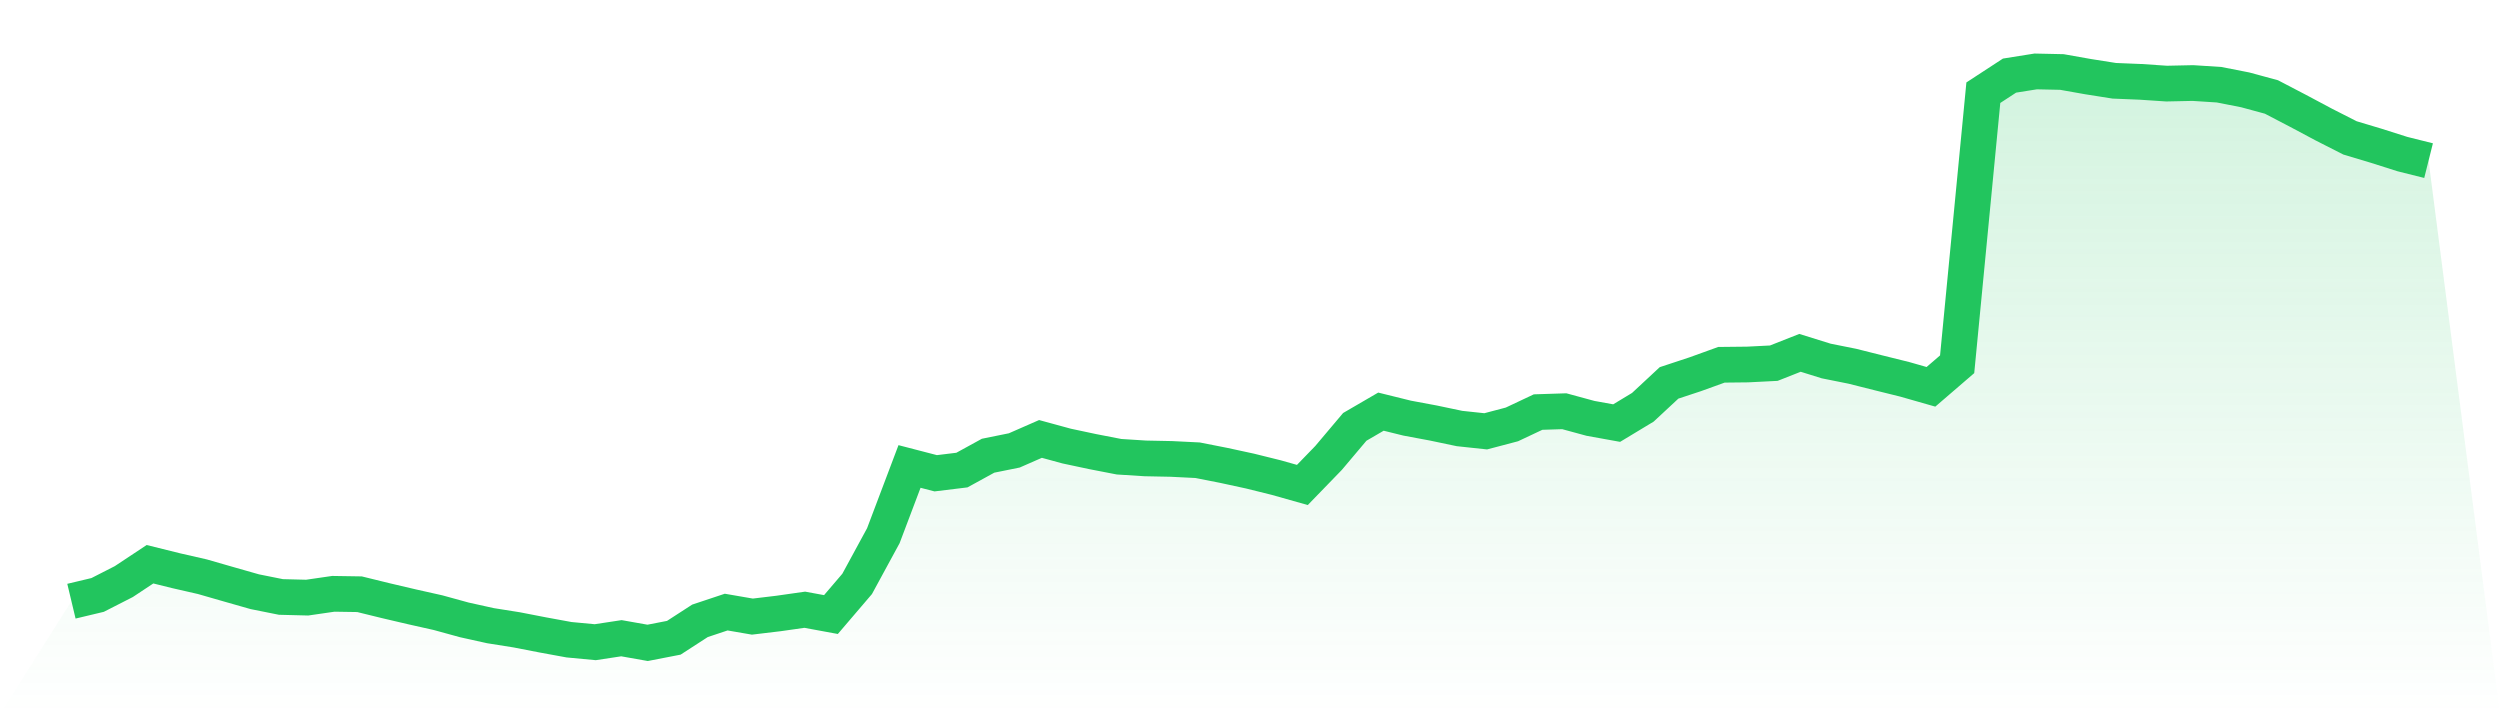
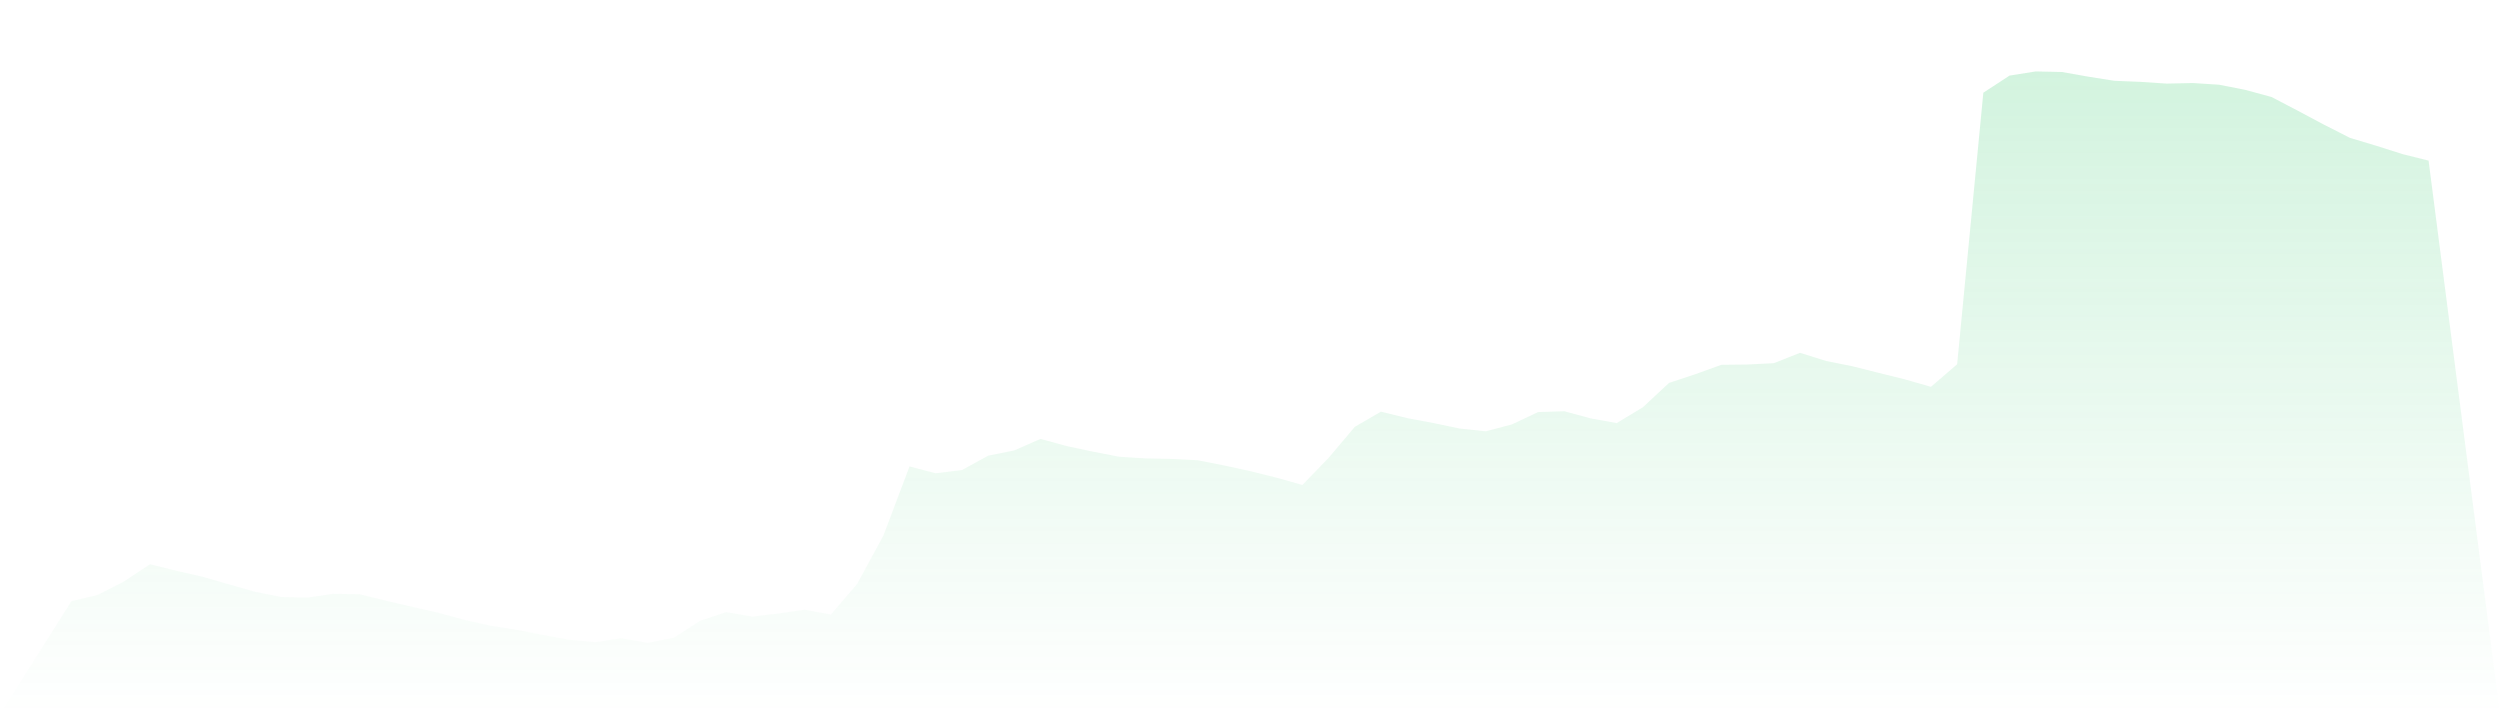
<svg xmlns="http://www.w3.org/2000/svg" viewBox="0 0 140 40">
  <defs>
    <linearGradient id="gradient" x1="0" x2="0" y1="0" y2="1">
      <stop offset="0%" stop-color="#22c55e" stop-opacity="0.2" />
      <stop offset="100%" stop-color="#22c55e" stop-opacity="0" />
    </linearGradient>
  </defs>
  <path d="M4,33.667 L4,33.667 L5.467,33.317 L6.933,32.569 L8.4,31.597 L9.867,31.961 L11.333,32.296 L12.8,32.718 L14.267,33.136 L15.733,33.43 L17.2,33.467 L18.667,33.254 L20.133,33.277 L21.6,33.637 L23.067,33.981 L24.533,34.31 L26,34.713 L27.467,35.038 L28.933,35.271 L30.4,35.556 L31.867,35.825 L33.333,35.963 L34.8,35.74 L36.267,36 L37.733,35.715 L39.2,34.766 L40.667,34.277 L42.133,34.53 L43.6,34.354 L45.067,34.145 L46.533,34.415 L48,32.698 L49.467,29.999 L50.933,26.122 L52.4,26.503 L53.867,26.324 L55.333,25.52 L56.8,25.223 L58.267,24.58 L59.733,24.98 L61.2,25.292 L62.667,25.577 L64.133,25.67 L65.6,25.7 L67.067,25.773 L68.533,26.062 L70,26.38 L71.467,26.744 L72.933,27.158 L74.4,25.644 L75.867,23.905 L77.333,23.052 L78.8,23.415 L80.267,23.689 L81.733,23.997 L83.2,24.154 L84.667,23.767 L86.133,23.076 L87.6,23.029 L89.067,23.428 L90.533,23.693 L92,22.807 L93.467,21.442 L94.933,20.958 L96.4,20.428 L97.867,20.412 L99.333,20.338 L100.8,19.759 L102.267,20.216 L103.733,20.51 L105.2,20.879 L106.667,21.243 L108.133,21.662 L109.6,20.399 L111.067,5.191 L112.533,4.234 L114,4 L115.467,4.032 L116.933,4.292 L118.4,4.524 L119.867,4.584 L121.333,4.682 L122.8,4.65 L124.267,4.744 L125.733,5.032 L127.2,5.43 L128.667,6.195 L130.133,6.976 L131.6,7.722 L133.067,8.162 L134.533,8.628 L136,8.995 L140,40 L0,40 z" fill="url(#gradient)" />
-   <path d="M4,33.667 L4,33.667 L5.467,33.317 L6.933,32.569 L8.4,31.597 L9.867,31.961 L11.333,32.296 L12.8,32.718 L14.267,33.136 L15.733,33.43 L17.2,33.467 L18.667,33.254 L20.133,33.277 L21.6,33.637 L23.067,33.981 L24.533,34.31 L26,34.713 L27.467,35.038 L28.933,35.271 L30.4,35.556 L31.867,35.825 L33.333,35.963 L34.8,35.74 L36.267,36 L37.733,35.715 L39.2,34.766 L40.667,34.277 L42.133,34.53 L43.6,34.354 L45.067,34.145 L46.533,34.415 L48,32.698 L49.467,29.999 L50.933,26.122 L52.4,26.503 L53.867,26.324 L55.333,25.52 L56.8,25.223 L58.267,24.58 L59.733,24.98 L61.2,25.292 L62.667,25.577 L64.133,25.67 L65.6,25.7 L67.067,25.773 L68.533,26.062 L70,26.38 L71.467,26.744 L72.933,27.158 L74.4,25.644 L75.867,23.905 L77.333,23.052 L78.8,23.415 L80.267,23.689 L81.733,23.997 L83.2,24.154 L84.667,23.767 L86.133,23.076 L87.6,23.029 L89.067,23.428 L90.533,23.693 L92,22.807 L93.467,21.442 L94.933,20.958 L96.4,20.428 L97.867,20.412 L99.333,20.338 L100.8,19.759 L102.267,20.216 L103.733,20.51 L105.2,20.879 L106.667,21.243 L108.133,21.662 L109.6,20.399 L111.067,5.191 L112.533,4.234 L114,4 L115.467,4.032 L116.933,4.292 L118.4,4.524 L119.867,4.584 L121.333,4.682 L122.8,4.65 L124.267,4.744 L125.733,5.032 L127.2,5.43 L128.667,6.195 L130.133,6.976 L131.6,7.722 L133.067,8.162 L134.533,8.628 L136,8.995" fill="none" stroke="#22c55e" stroke-width="2" />
</svg>